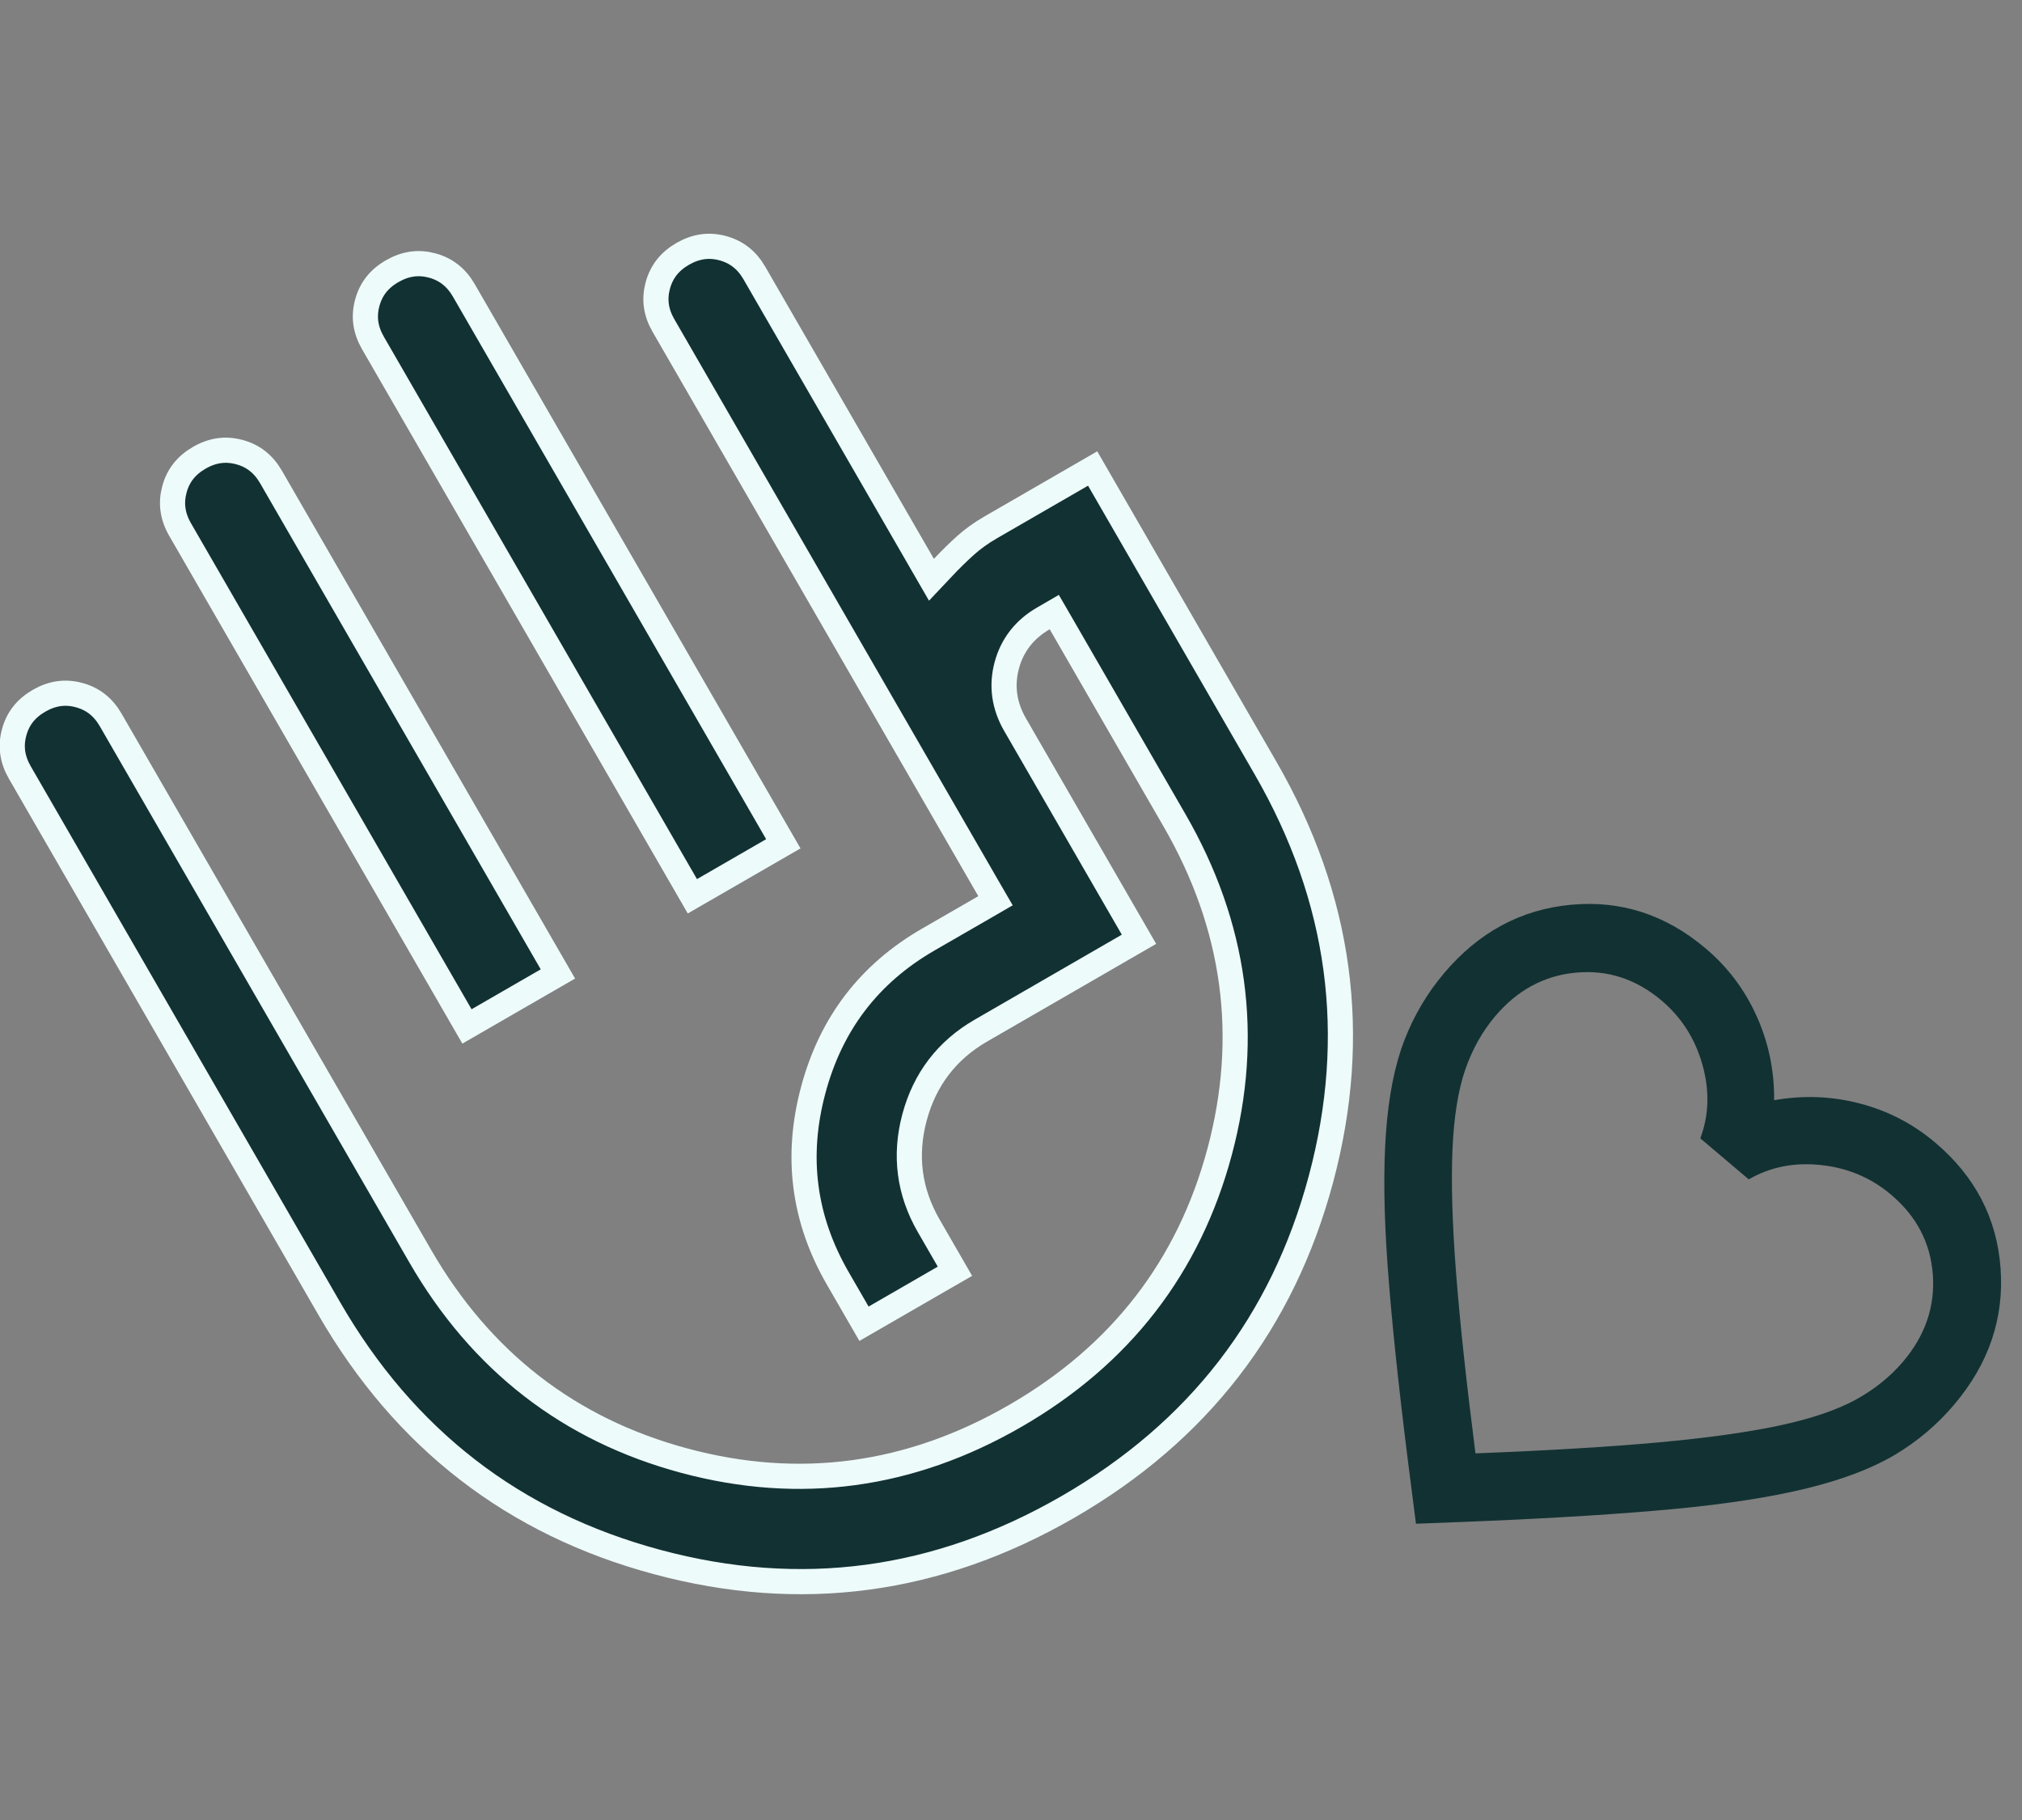
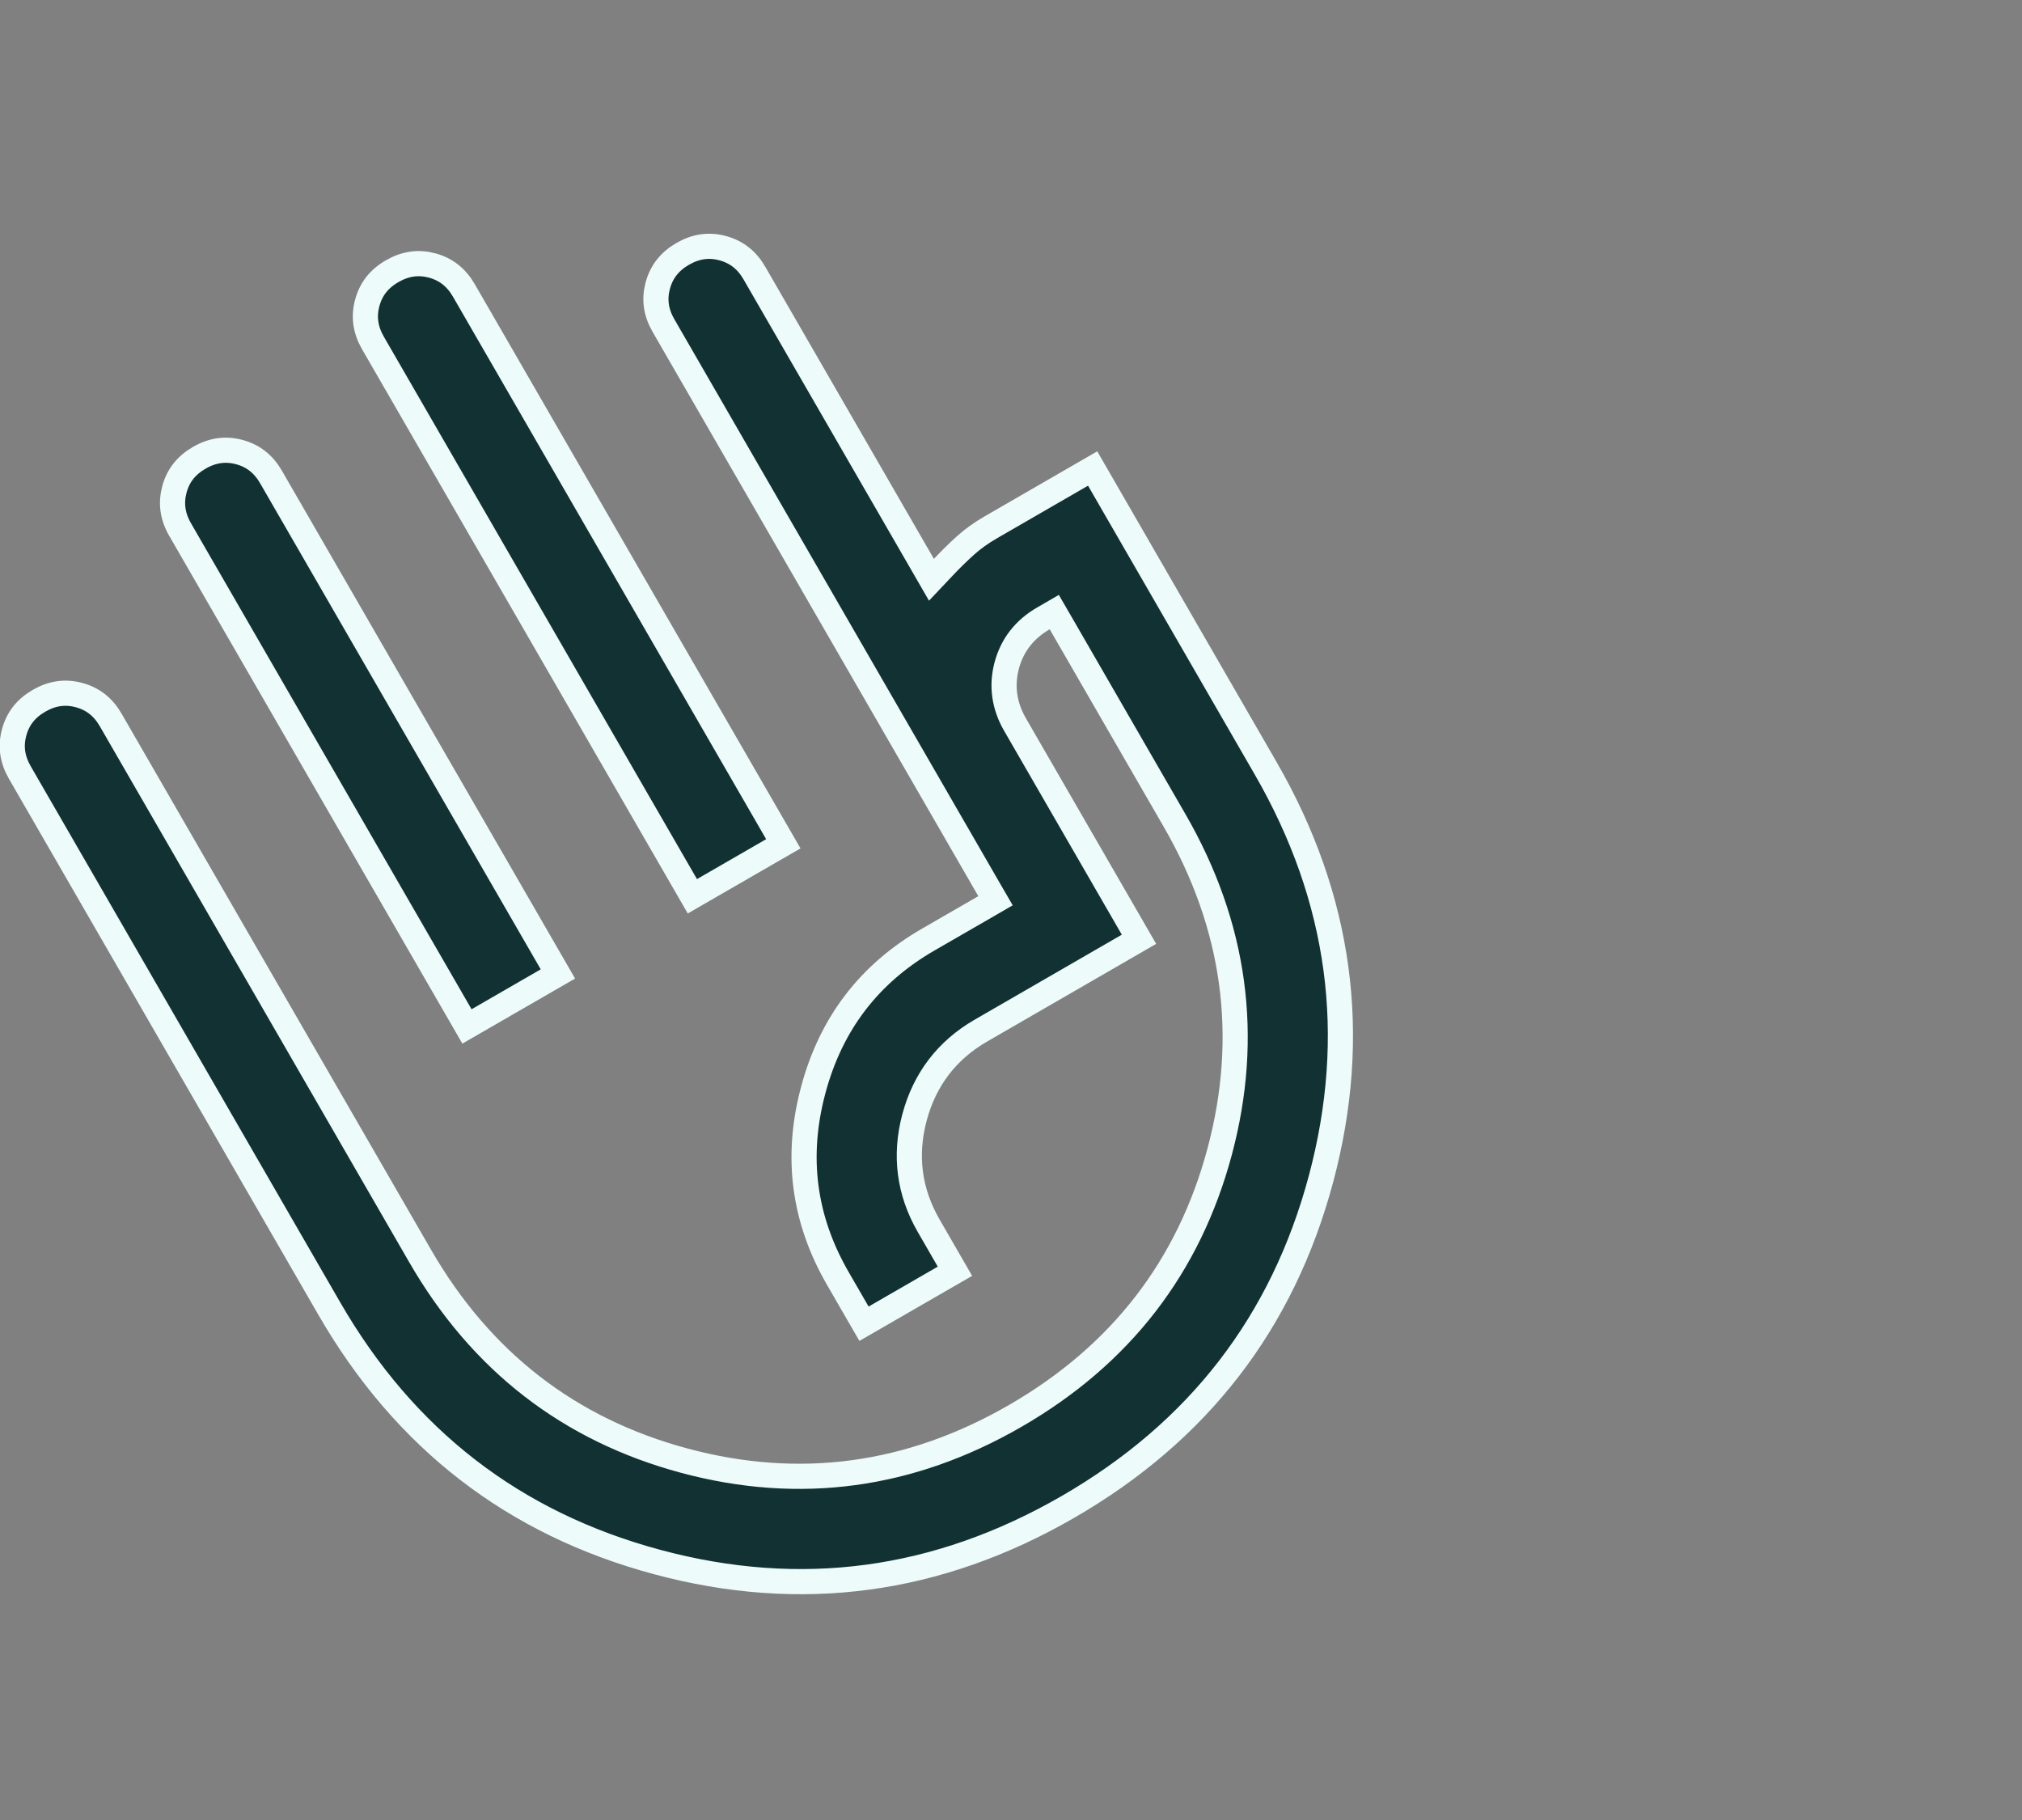
<svg xmlns="http://www.w3.org/2000/svg" width="50" height="45" viewBox="0 0 50 45" fill="none">
  <rect x="0" y="0" width="50" height="45" fill="#808080" stroke="none" />
  <path d="M26.226 15.403L26.07 15.134L25.801 15.29C25.338 15.557 25.03 15.948 24.895 16.453C24.76 16.958 24.832 17.451 25.099 17.914L28.165 23.224L24.254 25.483C23.416 25.967 22.866 26.687 22.614 27.628C22.363 28.568 22.48 29.467 22.964 30.306L23.614 31.432L21.365 32.73L20.715 31.605C19.871 30.142 19.669 28.598 20.109 26.954C20.548 25.31 21.493 24.075 22.954 23.231L24.348 22.427L24.617 22.271L24.461 22.002L16.408 8.052C16.218 7.725 16.175 7.401 16.265 7.063C16.356 6.725 16.555 6.466 16.882 6.277C17.209 6.089 17.532 6.045 17.87 6.136C18.208 6.227 18.467 6.426 18.656 6.754L22.824 13.973L23.033 14.335L23.32 14.031C23.506 13.833 23.693 13.65 23.88 13.482C24.055 13.325 24.262 13.176 24.501 13.038L27.019 11.584L31.293 18.988C33.159 22.219 33.614 25.599 32.666 29.148C31.717 32.696 29.636 35.395 26.408 37.259C23.18 39.122 19.802 39.575 16.255 38.623C12.707 37.67 10.007 35.585 8.142 32.354L0.491 19.102C0.302 18.774 0.258 18.45 0.349 18.112C0.439 17.774 0.638 17.516 0.965 17.327C1.292 17.138 1.616 17.095 1.953 17.186C2.291 17.276 2.55 17.476 2.739 17.804L10.39 31.056C11.894 33.66 14.076 35.351 16.924 36.116C19.773 36.881 22.507 36.509 25.108 35.007C27.709 33.505 29.398 31.323 30.16 28.474C30.922 25.625 30.548 22.89 29.045 20.286L26.226 15.403ZM17.121 22.161L9.223 8.481C9.034 8.153 8.99 7.829 9.081 7.491C9.171 7.153 9.37 6.894 9.697 6.706C10.024 6.517 10.348 6.474 10.685 6.564C11.023 6.655 11.282 6.855 11.471 7.182L19.37 20.863L17.121 22.161ZM11.547 25.379L4.454 13.094C4.265 12.766 4.222 12.442 4.312 12.104C4.402 11.766 4.601 11.508 4.928 11.319C5.255 11.13 5.579 11.087 5.917 11.178C6.255 11.268 6.514 11.468 6.703 11.796L13.796 24.081L11.547 25.379Z" fill="#123133" stroke="#EEFBFB" stroke-width="0.622" />
-   <path d="M35.014 37.675L34.808 36.064C34.573 34.189 34.408 32.603 34.314 31.308C34.22 30.012 34.206 28.909 34.273 27.998C34.34 27.088 34.492 26.327 34.729 25.717C34.965 25.106 35.293 24.554 35.711 24.06C36.565 23.05 37.609 22.487 38.843 22.371C40.078 22.254 41.189 22.614 42.177 23.45C42.724 23.912 43.144 24.47 43.438 25.124C43.733 25.778 43.877 26.471 43.871 27.203C44.591 27.076 45.299 27.103 45.993 27.285C46.687 27.466 47.307 27.788 47.853 28.25C48.841 29.086 49.38 30.122 49.47 31.359C49.56 32.596 49.178 33.719 48.324 34.728C47.907 35.222 47.416 35.637 46.854 35.972C46.291 36.306 45.566 36.582 44.679 36.8C43.792 37.017 42.702 37.186 41.409 37.309C40.116 37.431 38.525 37.531 36.637 37.611L35.014 37.675ZM36.485 35.935C38.276 35.865 39.776 35.775 40.986 35.666C42.197 35.556 43.198 35.417 43.989 35.249C44.781 35.08 45.412 34.867 45.882 34.611C46.351 34.354 46.745 34.038 47.063 33.662C47.608 33.017 47.852 32.302 47.795 31.517C47.738 30.732 47.394 30.073 46.763 29.539C46.269 29.121 45.692 28.877 45.03 28.806C44.369 28.735 43.774 28.853 43.243 29.16L42.045 28.146C42.26 27.573 42.278 26.966 42.098 26.326C41.918 25.685 41.581 25.156 41.087 24.738C40.456 24.205 39.749 23.975 38.965 24.049C38.182 24.123 37.517 24.483 36.972 25.127C36.654 25.503 36.407 25.944 36.232 26.449C36.057 26.955 35.952 27.612 35.917 28.421C35.882 29.23 35.911 30.24 36.004 31.452C36.097 32.664 36.258 34.158 36.485 35.935Z" fill="#123133" />
</svg>